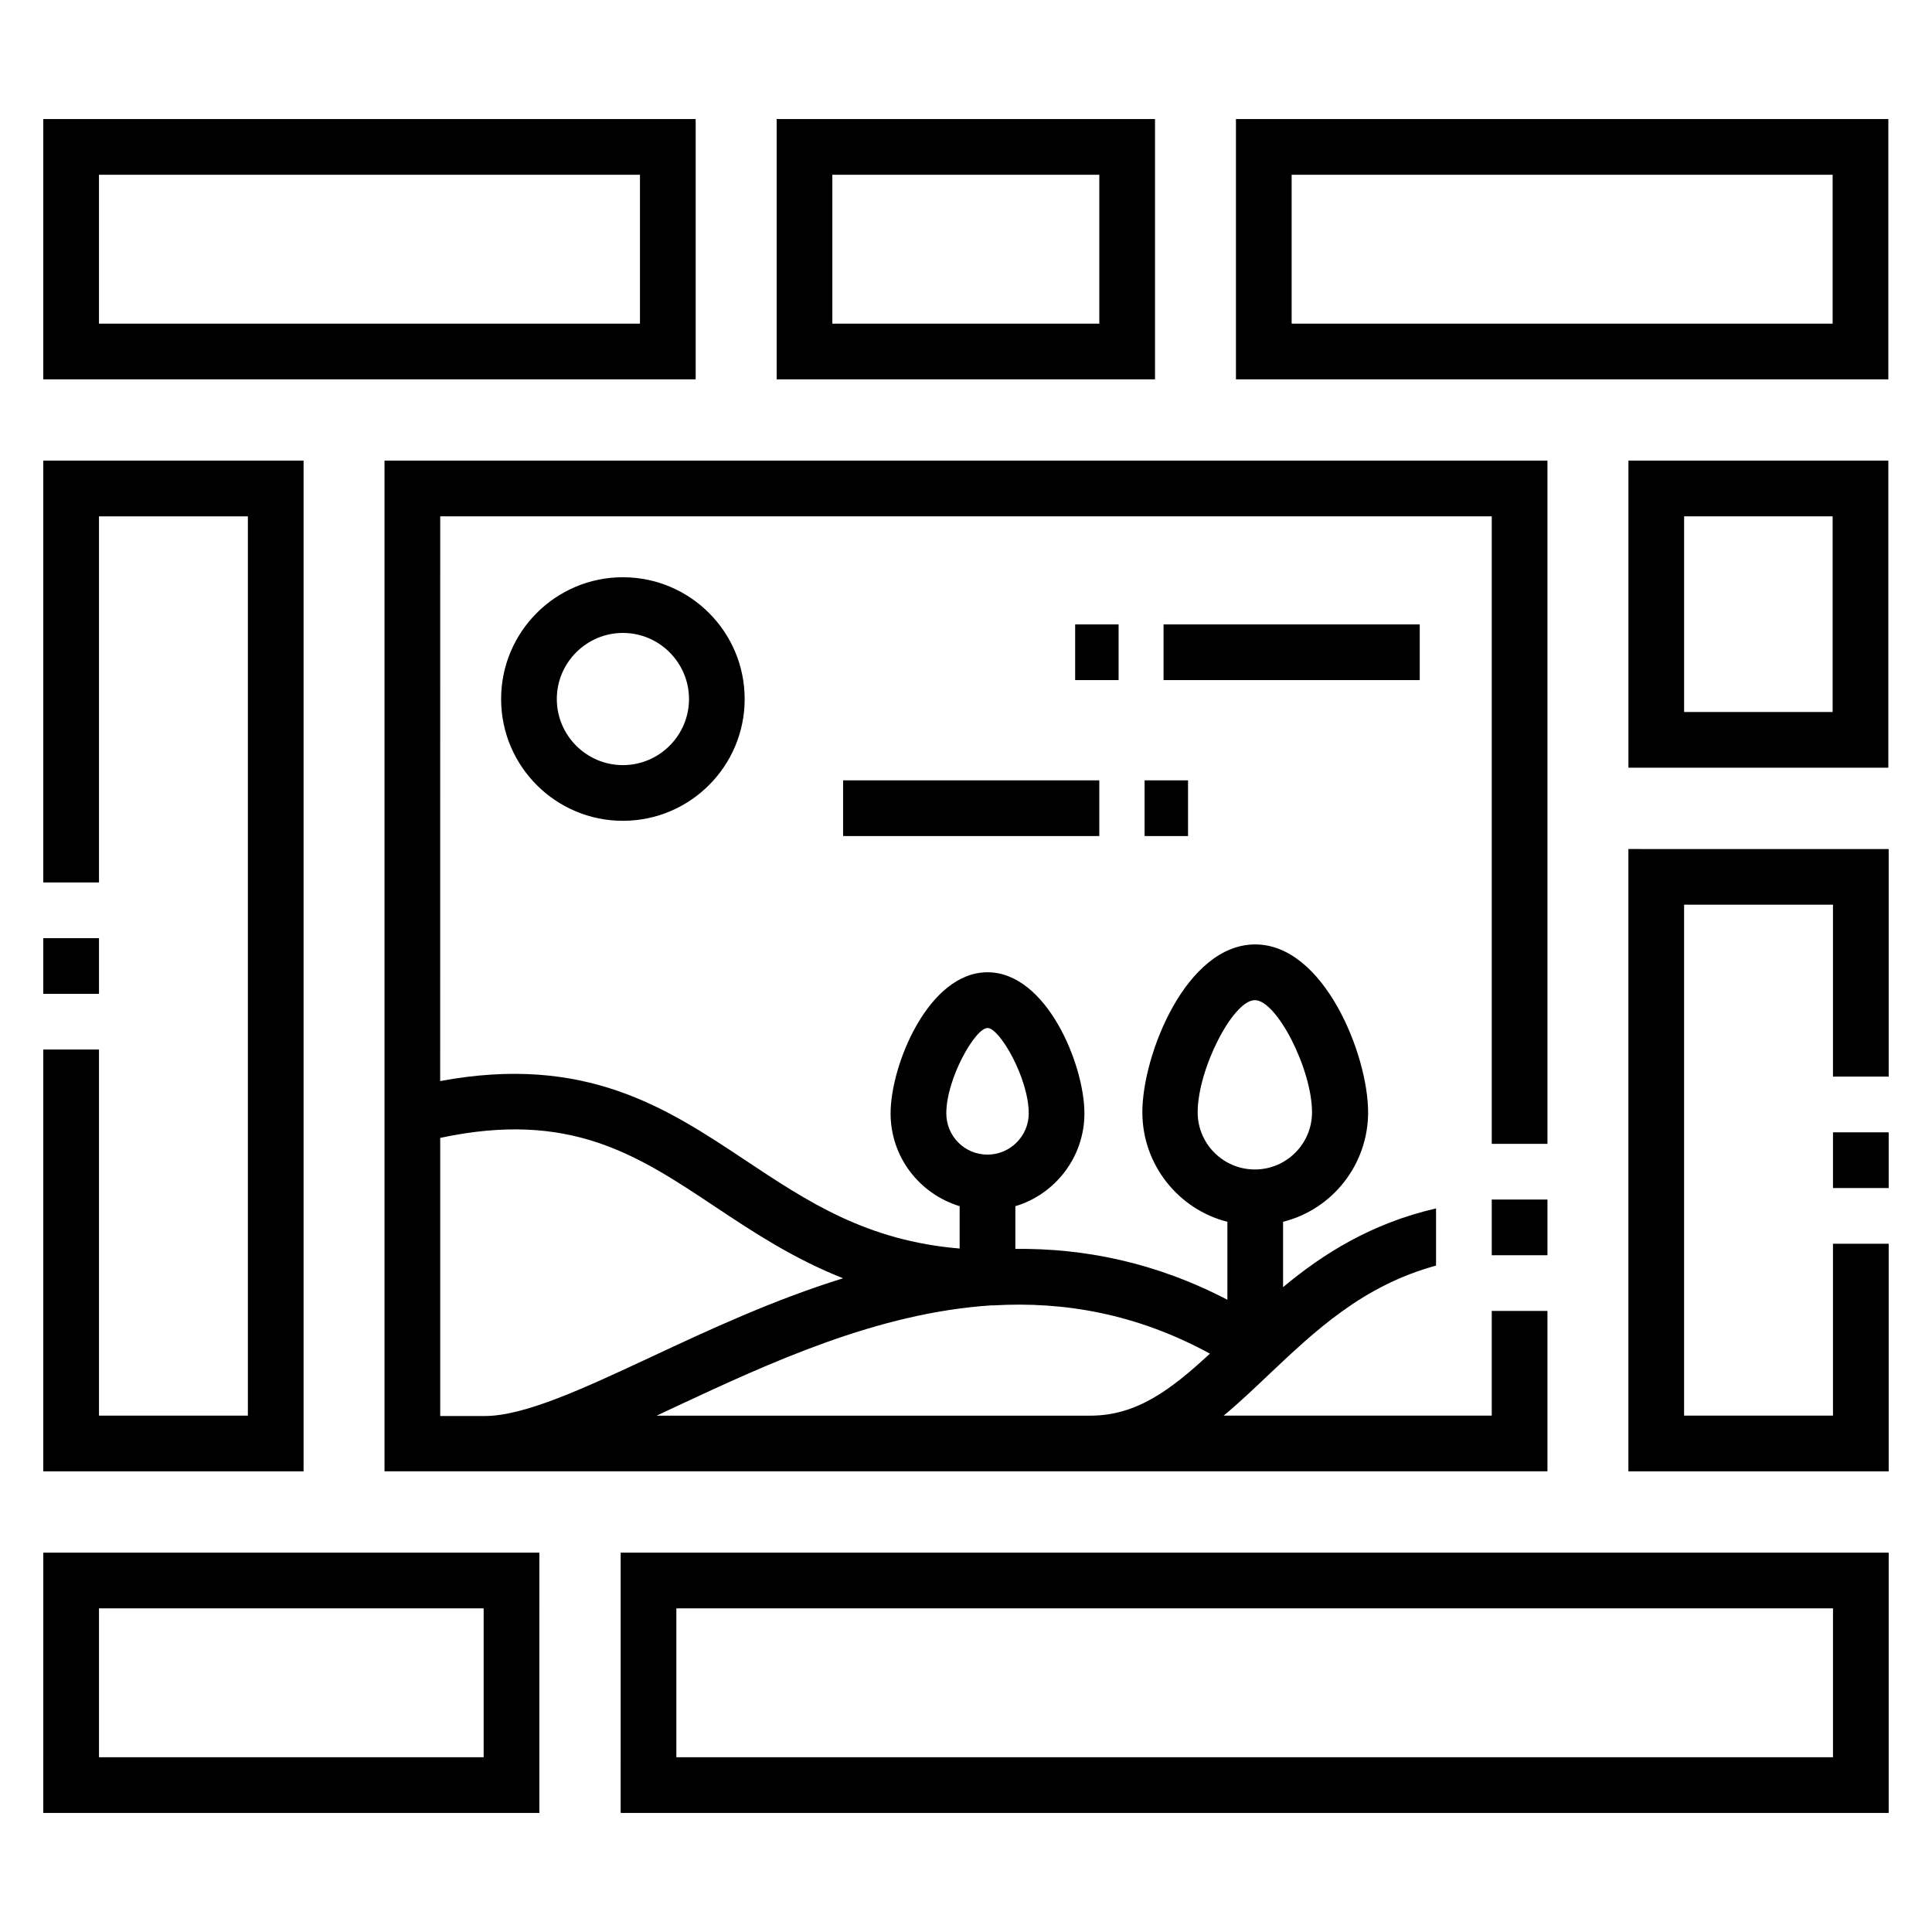
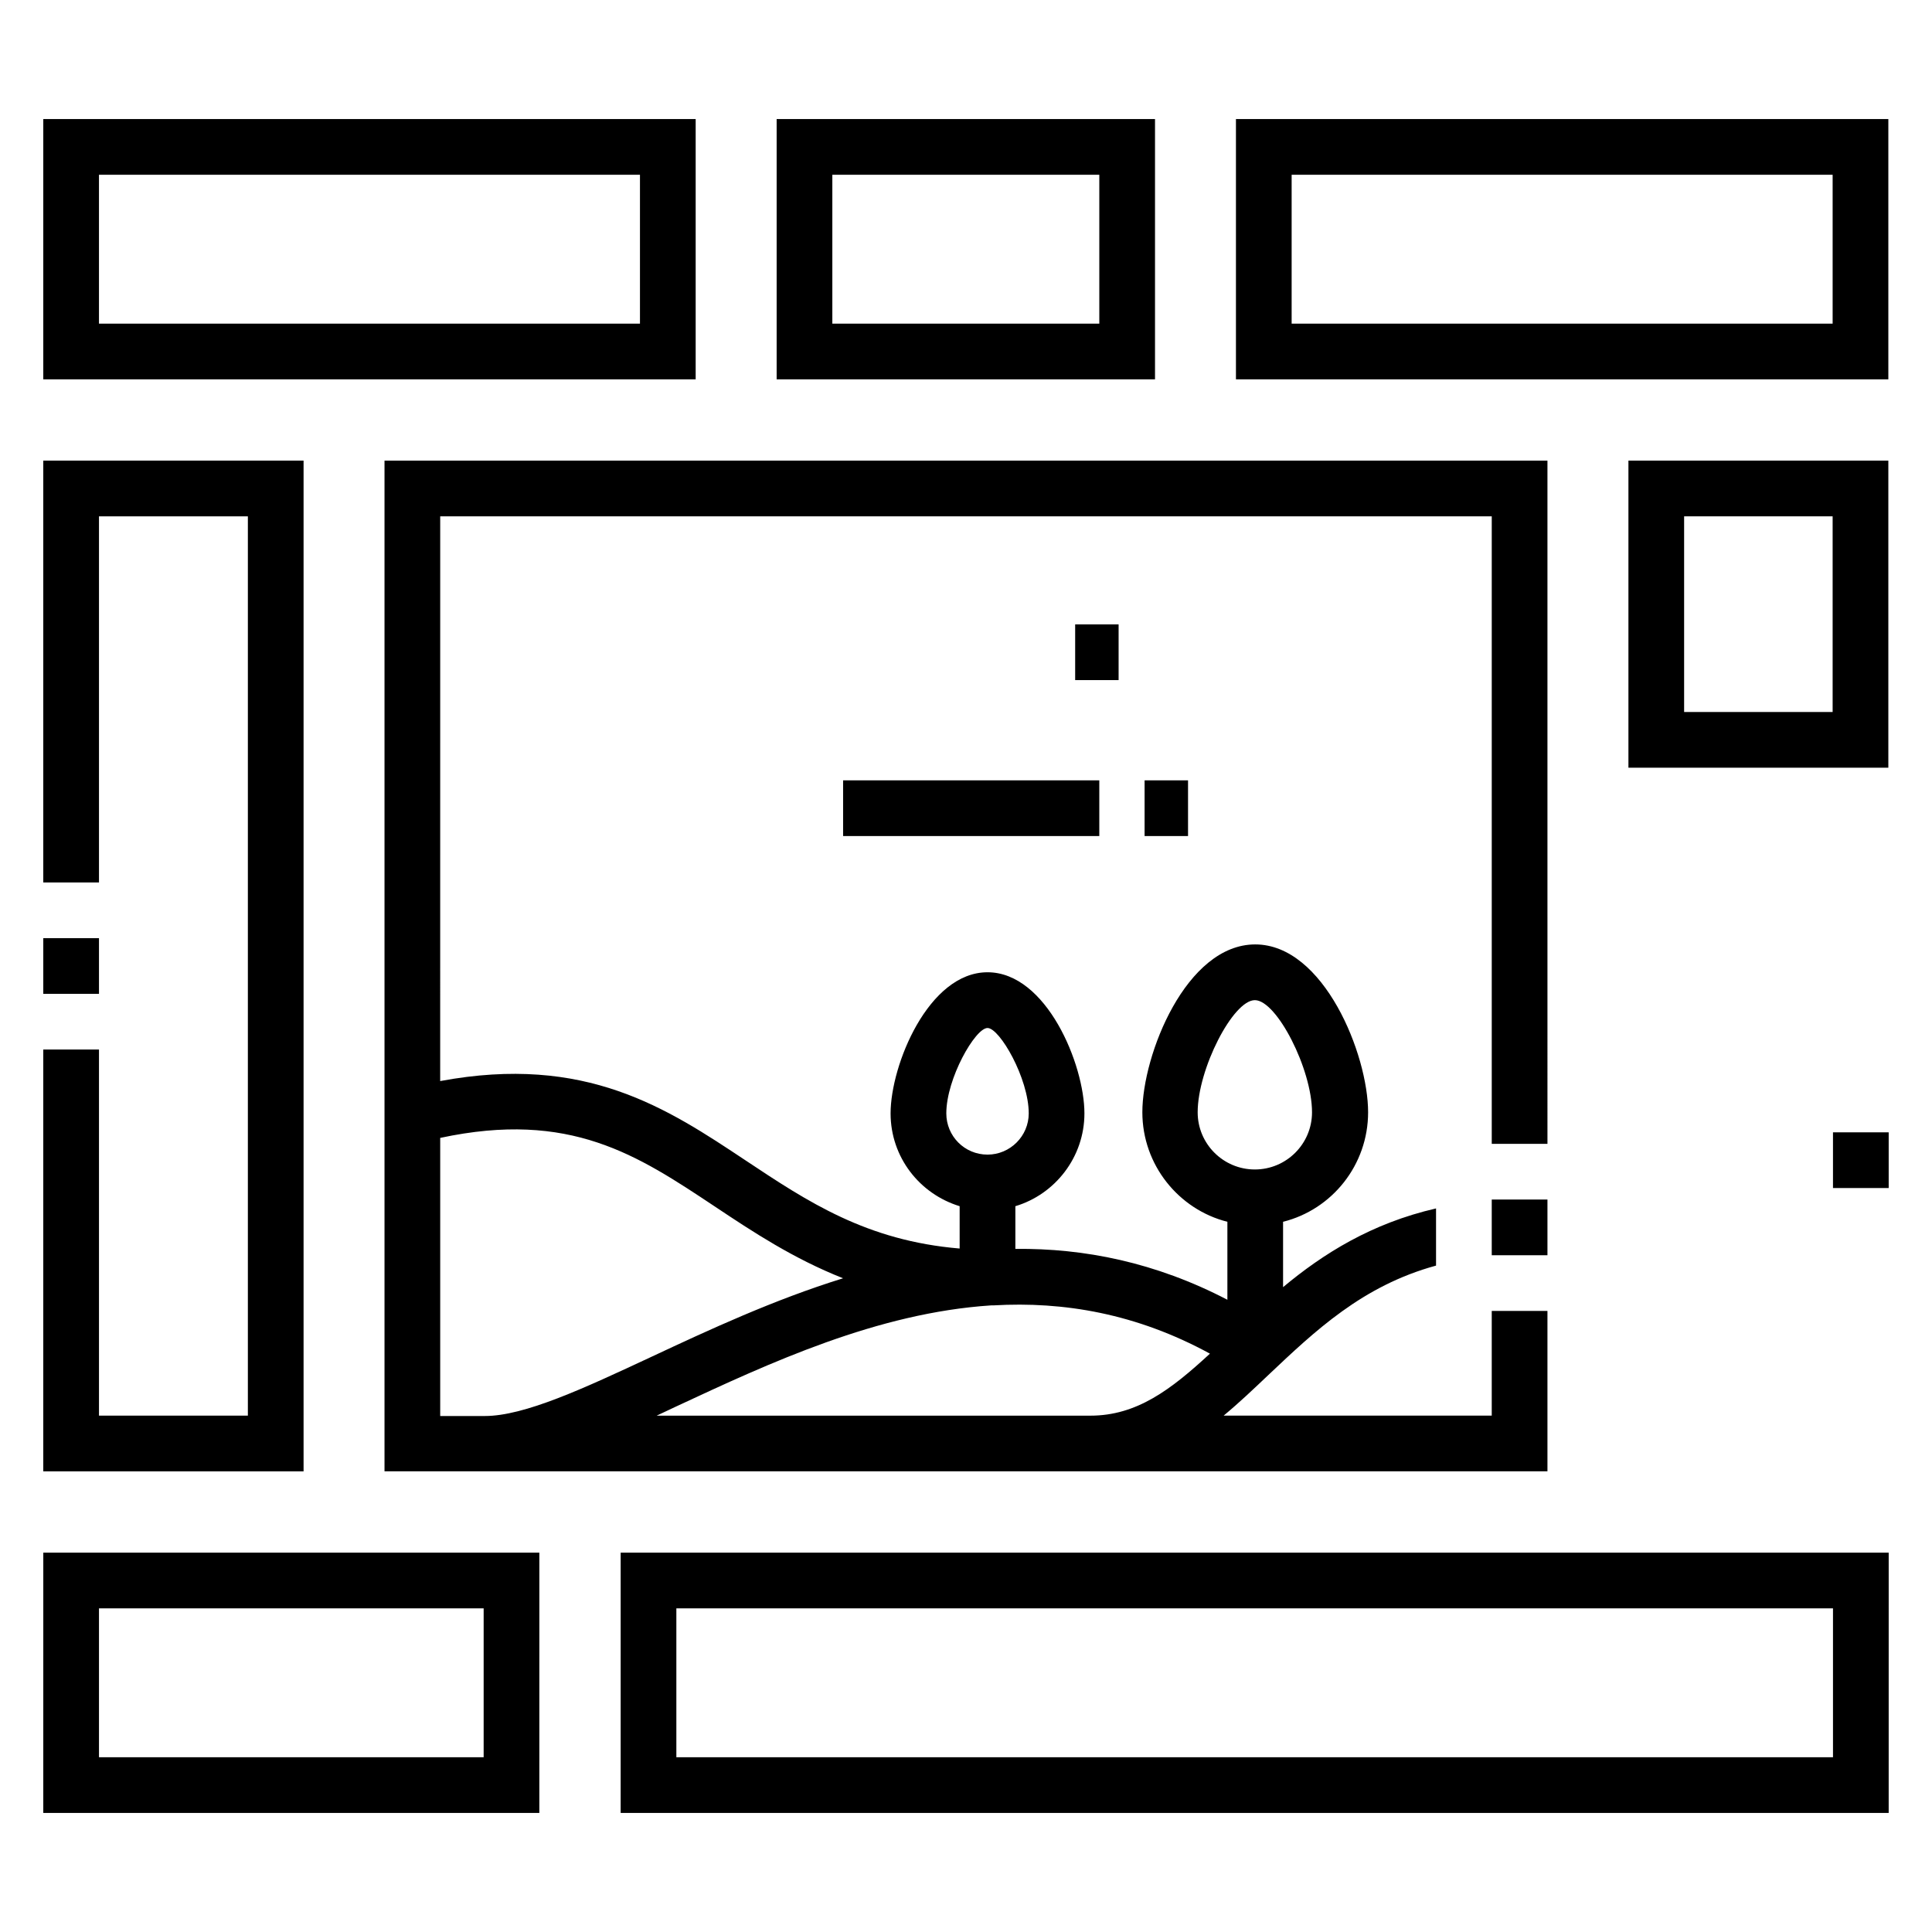
<svg xmlns="http://www.w3.org/2000/svg" fill="#000000" width="800px" height="800px" version="1.1" viewBox="144 144 512 512">
  <g>
-     <path d="m276.8 329.25c0 17.809 14.465 32.273 32.273 32.273 17.809 0 32.273-14.465 32.273-32.273s-14.465-32.273-32.273-32.273c-17.809-0.004-32.273 14.461-32.273 32.273zm49.793 0c0 9.645-7.871 17.516-17.516 17.516s-17.516-7.871-17.516-17.516 7.871-17.516 17.516-17.516c9.641 0 17.516 7.871 17.516 17.516z" />
-     <path d="m452.35 309.47h67.895v14.762h-67.895z" />
    <path d="m428.93 309.47h11.512v14.762h-11.512z" />
    <path d="m367.43 350.8h67.895v14.762h-67.895z" />
    <path d="m447.33 350.8h11.512v14.762h-11.512z" />
    <path d="m644.43 347.45v-81.379h-68.879v81.379zm-54.121-66.617h39.359v51.855h-39.359z" />
-     <path d="m308.48 624.45h336.04l0.004-68.977h-336.04zm14.762-54.219h306.52v39.457l-306.52 0.004z" />
+     <path d="m308.48 624.45h336.04l0.004-68.977h-336.04zm14.762-54.219h306.52v39.457l-306.52 0.004" />
    <path d="m155.47 624.45h131.46l0.004-68.977h-131.46zm14.762-54.219h101.94v39.457l-101.94 0.004z" />
    <path d="m644.43 175.55h-172.89v68.98h172.89zm-14.762 54.219h-143.37v-39.457h143.37z" />
    <path d="m450.09 175.55h-100.27v68.98h100.27zm-14.762 54.219h-70.75v-39.457h70.75z" />
    <path d="m328.36 175.55h-172.89v68.98h172.89zm-14.762 54.219h-143.37v-39.457h143.37z" />
    <path d="m554.09 266.07h-308.19v267.84h308.19v-42.508h-14.762v27.75h-71.047c4.035-3.344 7.871-6.988 11.809-10.727 12.398-11.711 24.992-23.715 44.477-29.027v-15.152c-17.121 3.938-29.914 12.004-40.539 20.859v-17.32c12.988-3.246 22.535-15.055 22.535-29.027 0-15.254-11.711-44.477-29.914-44.477-18.301 0-29.914 29.227-29.914 44.477 0 13.973 9.645 25.781 22.535 29.027v20.664c-19.09-9.938-37.984-13.676-56.188-13.48v-11.316c10.527-3.148 18.301-12.988 18.301-24.602 0-12.891-10.035-37.391-25.684-37.391-15.645 0-25.684 24.602-25.684 37.391 0 11.609 7.676 21.352 18.301 24.602v11.219c-24.699-2.066-40.246-12.398-56.68-23.32-20.859-13.875-42.41-28.242-80.984-21.059l0.008-149.66h278.67v166.3h14.762zm-92.695 172.7c0-11.414 9.348-29.719 15.152-29.719 5.805 0 15.152 18.301 15.152 29.719 0 8.363-6.789 15.152-15.152 15.152-8.359 0-15.152-6.789-15.152-15.152zm-66.613 0.293c0-9.25 7.676-22.633 10.922-22.633 3.246 0 10.922 13.383 10.922 22.633 0 6.004-4.922 10.922-10.922 10.922-6.102 0-10.922-4.918-10.922-10.922zm11.906 50.875h0.59c18.598-1.082 37.883 2.164 57.367 12.793-10.332 9.543-19.387 16.434-31.684 16.434l-114.93-0.004c1.672-0.789 3.344-1.574 5.019-2.363 24.895-11.609 53.43-24.891 83.641-26.859zm-73.211-26.176c10.035 6.691 20.762 13.777 33.949 18.992-18.402 5.707-35.523 13.676-50.676 20.762-18.105 8.461-33.75 15.742-44.281 15.742h-11.809v-73.703c34.441-7.375 52.25 4.531 72.816 18.207z" />
    <path d="m539.33 461.89h14.762v14.762h-14.762z" />
    <path d="m155.47 392.62h14.762v14.762h-14.762z" />
    <path d="m224.45 266.07h-68.98v111.79h14.762v-97.023h39.457v238.32h-39.457v-97.023h-14.762v111.79h68.98z" />
    <path d="m629.76 444.08h14.762v14.762h-14.762z" />
-     <path d="m575.54 369v164.92h68.98v-60.32h-14.762v45.559h-39.457v-135.4h39.457v45.559h14.762v-60.316z" />
  </g>
</svg>